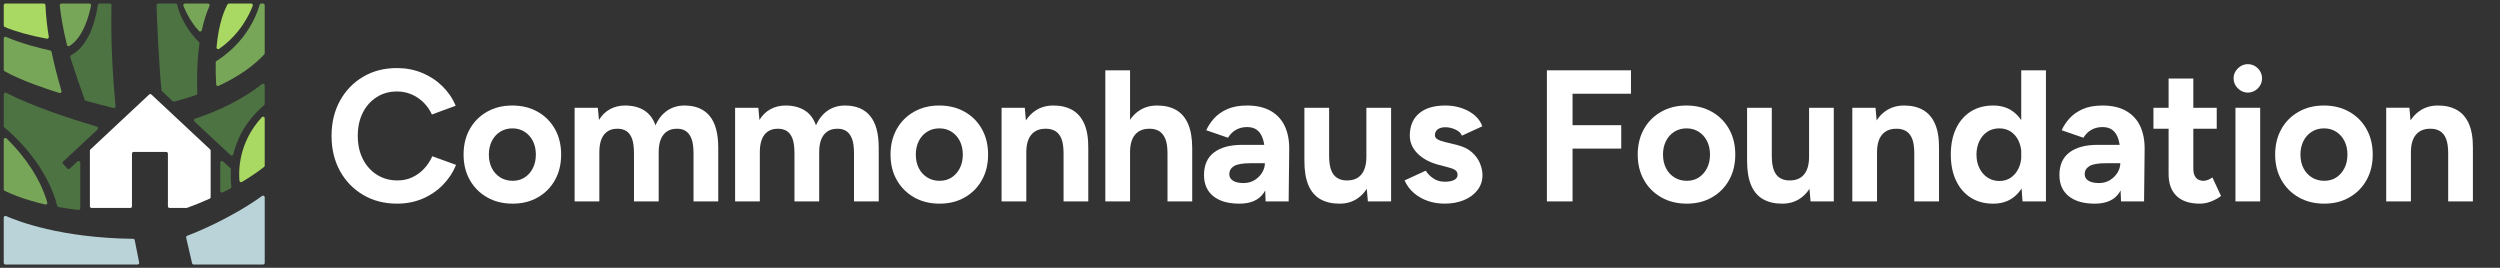
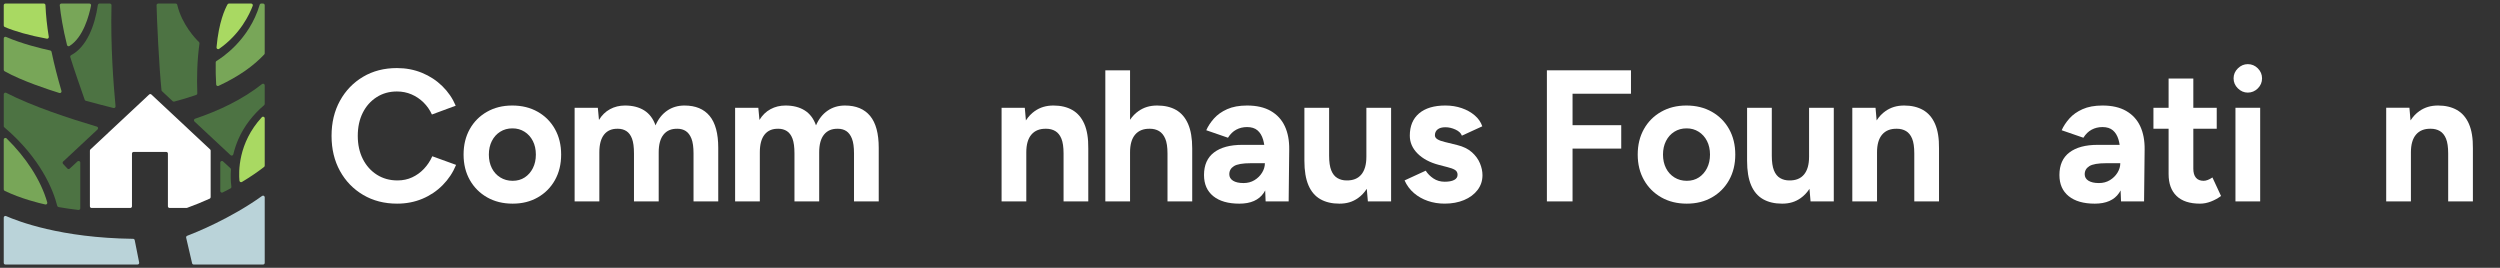
<svg xmlns="http://www.w3.org/2000/svg" id="Layer_1" data-name="Layer 1" viewBox="0 0 2670 286">
  <rect x="0" y="0" width="2670" height="286" fill="#333333" stroke="none" />
  <g>
    <path d="M244.52,3.8h23.74c1.23,0,2.08,1.23,1.65,2.38-3.36,8.85-12.96,29.94-35.9,46.01-1.23.86-2.9-.11-2.77-1.6,2.42-27.25,9.14-41.13,11.74-45.88.31-.56.9-.91,1.54-.91Z" style="fill: #a9d962; stroke-width: 0px;" />
-     <path d="M223.76,6.28c-3.55,7.97-6.23,16.8-8.23,26.03-.3,1.38-2.01,1.87-2.99.85-3.77-3.96-10.94-12.77-16.67-26.95-.47-1.15.39-2.41,1.63-2.41h24.65c1.28,0,2.12,1.31,1.6,2.48Z" style="fill: #78a658; stroke-width: 0px;" />
    <path d="M106.26,3.8h11.06c.99,0,1.78.82,1.76,1.81-1.1,44.48,2.18,84.77,4.32,107.87.11,1.21-1,2.16-2.18,1.87-5.61-1.41-19.45-4.93-29.58-7.72-.55-.15-.99-.56-1.19-1.1-3.45-9.66-12.32-35.29-15.39-45.54-.24-.81.13-1.67.87-2.06,16.5-8.68,25.32-31.14,28.57-53.61.13-.87.86-1.52,1.74-1.52Z" style="fill: #4d7343; stroke-width: 0px;" />
    <path d="M97.25,5.9c-2.11,10.56-8.23,33.96-23.04,43.24-1.01.63-2.35.09-2.64-1.07-4.4-17.48-6.75-32.88-7.75-42.33-.11-1.04.71-1.94,1.75-1.94h29.96c1.11,0,1.94,1.01,1.73,2.1Z" style="fill: #78a658; stroke-width: 0px;" />
    <path d="M5.76,3.8h41.04c.94,0,1.71.74,1.75,1.69.49,11.35,1.73,22.62,3.55,33.81.19,1.2-.86,2.24-2.06,2.02-19.16-3.51-34.16-7.92-44.97-12.46-.65-.27-1.07-.91-1.07-1.62V5.56c0-.97.79-1.76,1.76-1.76Z" style="fill: #a9d962; stroke-width: 0px;" />
    <path d="M6.45,39.43c17.22,7.46,37.36,12.33,47.25,14.48.68.15,1.2.68,1.34,1.36,2.92,14.09,6.59,28.06,10.61,41.88.39,1.35-.87,2.59-2.21,2.17-11.14-3.48-39.91-12.76-58.55-23.24-.55-.31-.89-.9-.89-1.53v-33.51c0-1.27,1.29-2.12,2.45-1.61Z" style="fill: #78a658; stroke-width: 0px;" />
    <path d="M4,280.76v-48.38c0-1.27,1.29-2.12,2.46-1.62,12.73,5.51,58.11,23.32,135.7,24.3.84.01,1.55.61,1.71,1.43,1.53,7.98,3.11,15.96,4.76,23.91.23,1.09-.61,2.11-1.72,2.11H5.76c-.97,0-1.76-.79-1.76-1.76Z" style="fill: #bad3d9; stroke-width: 0px;" />
    <path d="M282.03,178.31c-7.51,5.79-15.46,11.13-23.64,16.02-1.11.67-2.54-.05-2.66-1.34-.85-9.24-1.59-40.16,23.93-67.82,1.09-1.18,3.06-.42,3.06,1.18v50.55c0,.55-.25,1.06-.68,1.4Z" style="fill: #a9d962; stroke-width: 0px;" />
    <path d="M282.24,58.14c-11.18,11.89-26.56,23.2-48.86,33.59-1.13.52-2.43-.25-2.51-1.49-.44-7.71-.65-15.67-.49-23.66.01-.6.33-1.16.85-1.47,5.74-3.49,34.93-22.48,46.13-60.05.22-.75.91-1.27,1.69-1.27h1.9c.97,0,1.76.79,1.76,1.76v51.38c0,.45-.17.88-.48,1.21Z" style="fill: #78a658; stroke-width: 0px;" />
    <path d="M50.48,216.19c-6.91-24.08-22.93-48.31-43.49-68.4-1.11-1.09-2.99-.29-2.99,1.26v53.18c0,.68.39,1.3.99,1.59,17.41,8.37,36.3,13,43.41,14.57,1.3.29,2.44-.92,2.07-2.2Z" style="fill: #78a658; stroke-width: 0px;" />
    <path d="M246.08,179.66l-7.87-7.27c-1.13-1.04-2.95-.24-2.95,1.29v30.31c0,1.31,1.38,2.16,2.55,1.57,2.81-1.41,5.6-2.86,8.38-4.34.64-.34,1-1.05.91-1.78-.76-6.08-.89-12.24-.46-18.37.04-.53-.16-1.05-.56-1.42Z" style="fill: #4d7343; stroke-width: 0px;" />
    <path d="M207.68,129.75l38.57,35.98c.99.92,2.59.43,2.91-.88,1.33-5.49,3.12-10.87,5.35-16.02,6.11-14.13,15.91-26.56,27.59-36.52.39-.33.62-.82.62-1.34v-19.84c0-1.47-1.7-2.29-2.85-1.37-20.75,16.43-45.95,28.45-71.54,37.04-1.26.42-1.61,2.04-.63,2.95Z" style="fill: #4d7343; stroke-width: 0px;" />
    <path d="M173.02,97.41l11.41,10.65c.44.41,1.07.57,1.65.42,7.9-2.07,15.74-4.43,23.46-7.11.73-.25,1.21-.96,1.18-1.73-.62-16.48-.23-35.2,2.32-53.22.08-.57-.12-1.14-.54-1.53-3.42-3.2-18.21-18.61-23.21-39.75-.19-.79-.9-1.34-1.71-1.34h-18.61c-.98,0-1.77.8-1.76,1.78.21,13.51,2.72,66.28,5.26,90.73.04.42.24.81.55,1.1Z" style="fill: #4d7343; stroke-width: 0px;" />
    <path d="M82.77,172.39l-8.32,7.68c-.71.66-1.82.62-2.48-.09l-4.63-4.96c-.66-.71-.63-1.82.09-2.49l36.78-34.31c1-.93.61-2.59-.7-2.97-28.91-8.59-68.4-21.45-96.94-36.12-1.17-.6-2.56.25-2.56,1.56v33.97c0,.52.23,1,.62,1.34,38.88,33.08,52.31,67.15,56.5,83.85.17.67.72,1.18,1.4,1.3,7.05,1.24,14.13,2.26,21.24,3.08,1.04.12,1.96-.7,1.96-1.75v-48.81c0-1.53-1.83-2.33-2.95-1.29Z" style="fill: #4d7343; stroke-width: 0px;" />
    <path d="M159.29,100.95l-62.71,58.64c-.36.33-.56.8-.56,1.29v59.46c0,.97.79,1.76,1.76,1.76h41.4c.97,0,1.76-.79,1.76-1.76v-56.32c0-.97.79-1.76,1.76-1.76h34.87c.97,0,1.76.79,1.76,1.76v56.32c0,.97.79,1.76,1.76,1.76h18.08c.21,0,.41-.04.61-.11,8.16-2.97,16.22-6.25,24.15-9.82.63-.28,1.04-.92,1.04-1.61v-49.69c0-.49-.2-.95-.56-1.29l-62.71-58.64c-.68-.63-1.73-.63-2.4,0Z" style="fill: #fff; stroke-width: 0px;" />
    <path d="M198.81,253.86c1.33,5.85,5.2,22.44,6.34,27.3.19.8.9,1.36,1.71,1.36h74.1c.97,0,1.76-.79,1.76-1.76v-70.08c0-1.43-1.62-2.26-2.78-1.43-34.13,24.5-72.27,39.62-80.04,42.58-.82.31-1.28,1.17-1.09,2.03Z" style="fill: #bad3d9; stroke-width: 0px;" />
  </g>
  <g>
    <path d="M452.8,180.3c-3.67,3.87-7.87,6.9-12.6,9.1-4.73,2.2-9.97,3.3-15.7,3.3-8.27,0-15.6-2.03-22-6.1-6.4-4.07-11.4-9.67-15-16.8-3.6-7.13-5.4-15.37-5.4-24.7s1.77-17.53,5.3-24.6c3.53-7.07,8.47-12.63,14.8-16.7,6.33-4.07,13.57-6.1,21.7-6.1,5.6,0,10.8,1.03,15.6,3.1,4.8,2.07,9.07,4.93,12.8,8.6,3.73,3.67,6.73,7.97,9,12.9l25.4-9.4c-3.33-7.87-8.1-14.83-14.3-20.9-6.2-6.07-13.43-10.8-21.7-14.2-8.27-3.4-17.2-5.1-26.8-5.1-13.6,0-25.63,3.1-36.1,9.3-10.47,6.2-18.7,14.73-24.7,25.6-6,10.87-9,23.37-9,37.5s3,26.63,9,37.5c6,10.87,14.27,19.4,24.8,25.6,10.53,6.2,22.6,9.3,36.2,9.3,9.73,0,18.73-1.73,27-5.2,8.27-3.47,15.5-8.33,21.7-14.6,6.2-6.27,10.97-13.47,14.3-21.6l-25.4-9.2c-2.27,5.07-5.23,9.53-8.9,13.4Z" style="fill: #fff; stroke-width: 0px;" />
    <path d="M574.3,119.4c-7.87-4.47-16.93-6.7-27.2-6.7s-19.13,2.23-27,6.7c-7.87,4.47-14,10.63-18.4,18.5-4.4,7.87-6.6,16.93-6.6,27.2s2.23,19.33,6.7,27.2c4.47,7.87,10.63,14.03,18.5,18.5,7.87,4.47,16.93,6.7,27.2,6.7s19.1-2.23,26.9-6.7c7.8-4.47,13.9-10.63,18.3-18.5,4.4-7.87,6.6-16.93,6.6-27.2s-2.2-19.33-6.6-27.2c-4.4-7.87-10.53-14.03-18.4-18.5ZM569.1,179.6c-2.13,4.2-5.03,7.5-8.7,9.9-3.67,2.4-7.97,3.6-12.9,3.6s-9.33-1.2-13.2-3.6c-3.87-2.4-6.87-5.7-9-9.9-2.13-4.2-3.2-9.03-3.2-14.5s1.07-10.3,3.2-14.5c2.13-4.2,5.1-7.5,8.9-9.9s8.17-3.6,13.1-3.6,9.1,1.2,12.9,3.6,6.77,5.7,8.9,9.9c2.13,4.2,3.2,9.03,3.2,14.5s-1.07,10.3-3.2,14.5Z" style="fill: #fff; stroke-width: 0px;" />
    <path d="M731.09,112.7c-7.07,0-13.27,1.83-18.6,5.5-5.33,3.67-9.47,8.9-12.4,15.7-2.53-7.2-6.57-12.53-12.1-16-5.53-3.47-12.37-5.2-20.5-5.2-5.87,0-11.2,1.3-16,3.9s-8.73,6.43-11.8,11.5l-1.2-13h-24.8v100h26.4v-52.4c0-8.4,1.7-14.73,5.1-19,3.4-4.27,8.3-6.33,14.7-6.2,3.47,0,6.5.83,9.1,2.5,2.6,1.67,4.6,4.37,6,8.1,1.4,3.73,2.1,9,2.1,15.8v51.2h26.4v-52.4c0-8.4,1.73-14.73,5.2-19,3.47-4.27,8.4-6.33,14.8-6.2,3.47,0,6.47.83,9,2.5,2.53,1.67,4.53,4.37,6,8.1,1.47,3.73,2.2,9,2.2,15.8v51.2h26.4v-57.2c0-15.33-3.07-26.7-9.2-34.1-6.13-7.4-15.07-11.1-26.8-11.1Z" style="fill: #fff; stroke-width: 0px;" />
    <path d="M902.49,112.7c-7.07,0-13.27,1.83-18.6,5.5-5.33,3.67-9.47,8.9-12.4,15.7-2.53-7.2-6.57-12.53-12.1-16-5.53-3.47-12.37-5.2-20.5-5.2-5.87,0-11.2,1.3-16,3.9-4.8,2.6-8.73,6.43-11.8,11.5l-1.2-13h-24.8v100h26.4v-52.4c0-8.4,1.7-14.73,5.1-19,3.4-4.27,8.3-6.33,14.7-6.2,3.47,0,6.5.83,9.1,2.5,2.6,1.67,4.6,4.37,6,8.1,1.4,3.73,2.1,9,2.1,15.8v51.2h26.4v-52.4c0-8.4,1.73-14.73,5.2-19,3.47-4.27,8.4-6.33,14.8-6.2,3.47,0,6.47.83,9,2.5,2.53,1.67,4.53,4.37,6,8.1,1.47,3.73,2.2,9,2.2,15.8v51.2h26.4v-57.2c0-15.33-3.07-26.7-9.2-34.1-6.13-7.4-15.07-11.1-26.8-11.1Z" style="fill: #fff; stroke-width: 0px;" />
-     <path d="M1030.29,119.4c-7.87-4.47-16.93-6.7-27.2-6.7s-19.13,2.23-27,6.7c-7.87,4.47-14,10.63-18.4,18.5-4.4,7.87-6.6,16.93-6.6,27.2s2.23,19.33,6.7,27.2c4.47,7.87,10.63,14.03,18.5,18.5,7.87,4.47,16.93,6.7,27.2,6.7s19.1-2.23,26.9-6.7c7.8-4.47,13.9-10.63,18.3-18.5,4.4-7.87,6.6-16.93,6.6-27.2s-2.2-19.33-6.6-27.2c-4.4-7.87-10.53-14.03-18.4-18.5ZM1025.09,179.6c-2.13,4.2-5.03,7.5-8.7,9.9-3.67,2.4-7.97,3.6-12.9,3.6s-9.33-1.2-13.2-3.6c-3.87-2.4-6.87-5.7-9-9.9-2.13-4.2-3.2-9.03-3.2-14.5s1.07-10.3,3.2-14.5c2.13-4.2,5.1-7.5,8.9-9.9,3.8-2.4,8.17-3.6,13.1-3.6s9.1,1.2,12.9,3.6c3.8,2.4,6.77,5.7,8.9,9.9,2.13,4.2,3.2,9.03,3.2,14.5s-1.07,10.3-3.2,14.5Z" style="fill: #fff; stroke-width: 0px;" />
    <path d="M1145.29,117.5c-5.6-3.2-12.33-4.8-20.2-4.8s-14.23,1.97-19.9,5.9c-3.73,2.59-6.89,5.94-9.52,10.02l-1.18-13.52h-24.8v100h26.4v-52.4c0-8.4,1.83-14.73,5.5-19,3.67-4.27,8.9-6.33,15.7-6.2,3.73,0,7,.83,9.8,2.5,2.8,1.67,4.97,4.37,6.5,8.1,1.53,3.73,2.3,9,2.3,15.8v51.2h26.4v-56.6c.13-10.67-1.27-19.37-4.2-26.1-2.93-6.73-7.2-11.7-12.8-14.9Z" style="fill: #fff; stroke-width: 0px;" />
    <path d="M1256.19,117.5c-5.53-3.2-12.3-4.8-20.3-4.8s-14.23,1.97-19.9,5.9c-3.52,2.45-6.56,5.56-9.1,9.35v-52.85h-26.4v140h26.4v-52.4c0-8.4,1.83-14.73,5.5-19,3.67-4.27,8.9-6.33,15.7-6.2,3.73,0,7,.83,9.8,2.5,2.8,1.67,5,4.37,6.6,8.1,1.6,3.73,2.4,9,2.4,15.8v51.2h26.4v-56.6c0-10.67-1.47-19.37-4.4-26.1-2.93-6.73-7.17-11.7-12.7-14.9Z" style="fill: #fff; stroke-width: 0px;" />
    <path d="M1357.19,118.5c-6.73-3.87-15.17-5.8-25.3-5.8-8.4,0-15.5,1.3-21.3,3.9s-10.5,5.93-14.1,10c-3.6,4.07-6.33,8.23-8.2,12.5l23.2,8c2.4-3.87,5.33-6.73,8.8-8.6,3.47-1.87,7.33-2.8,11.6-2.8,4.67,0,8.37,1.17,11.1,3.5,2.73,2.33,4.73,5.63,6,9.9.51,1.72.91,3.59,1.22,5.6h-23.52c-12.93,0-22.97,2.7-30.1,8.1-7.13,5.4-10.7,13.43-10.7,24.1,0,9.73,3.3,17.27,9.9,22.6,6.6,5.33,15.9,8,27.9,8s20.77-3.8,25.9-11.4c.58-.86,1.12-1.76,1.64-2.7l.46,11.7h24.6l.6-55.4c.13-9.6-1.43-17.9-4.7-24.9-3.27-7-8.27-12.43-15-16.3ZM1347.89,184.4c-2,3.27-4.7,5.93-8.1,8-3.4,2.07-7.3,3.1-11.7,3.1-4.8,0-8.53-.83-11.2-2.5-2.67-1.67-4-3.97-4-6.9,0-3.73,1.67-6.63,5-8.7,3.33-2.07,9.33-3.1,18-3.1h15c0,3.47-1,6.83-3,10.1Z" style="fill: #fff; stroke-width: 0px;" />
    <path d="M1459.29,167.5c0,8.27-1.8,14.57-5.4,18.9-3.6,4.33-8.87,6.43-15.8,6.3-3.6,0-6.83-.83-9.7-2.5-2.87-1.67-5.07-4.4-6.6-8.2-1.53-3.8-2.3-9.03-2.3-15.7v-51.2h-26.4v56.6c0,10.67,1.43,19.37,4.3,26.1,2.87,6.73,7.1,11.7,12.7,14.9,5.6,3.2,12.4,4.8,20.4,4.8s14.2-1.97,19.8-5.9c3.66-2.57,6.8-5.89,9.43-9.94l1.17,13.44h24.8v-100h-26.4v52.4Z" style="fill: #fff; stroke-width: 0px;" />
    <path d="M1571.98,162.6c-3.93-3.53-9.17-6.1-15.7-7.7l-13-3.2c-3.47-.8-6.13-1.77-8-2.9-1.87-1.13-2.8-2.57-2.8-4.3,0-2.67.97-4.77,2.9-6.3,1.93-1.53,4.7-2.3,8.3-2.3s7.2.83,10.8,2.5c3.6,1.67,5.87,3.83,6.8,6.5l21.8-10c-1.47-4.4-4.13-8.27-8-11.6-3.87-3.33-8.5-5.93-13.9-7.8-5.4-1.87-11.23-2.8-17.5-2.8-12.13,0-21.5,2.8-28.1,8.4s-9.9,13.53-9.9,23.8c0,7.2,2.77,13.57,8.3,19.1,5.53,5.53,13.1,9.57,22.7,12.1l9.2,2.4c3.33.8,5.97,1.77,7.9,2.9,1.93,1.13,2.9,2.9,2.9,5.3s-1.2,4.23-3.6,5.5c-2.4,1.27-5.8,1.9-10.2,1.9s-8.53-1.17-12-3.5c-3.47-2.33-6.2-5.1-8.2-8.3l-22.6,10.4c2.4,5.33,5.73,9.83,10,13.5,4.27,3.67,9.2,6.47,14.8,8.4,5.6,1.93,11.6,2.9,18,2.9,7.73,0,14.63-1.27,20.7-3.8,6.07-2.53,10.87-6.1,14.4-10.7,3.53-4.6,5.3-9.9,5.3-15.9,0-4.13-.9-8.37-2.7-12.7-1.8-4.33-4.67-8.27-8.6-11.8Z" style="fill: #fff; stroke-width: 0px;" />
    <polygon points="1652.08 215.1 1679.48 215.1 1679.48 158.7 1731.48 158.7 1731.48 133.7 1679.48 133.7 1679.48 100.1 1741.88 100.1 1741.88 75.1 1652.08 75.1 1652.08 215.1" style="fill: #fff; stroke-width: 0px;" />
    <path d="M1828.28,119.4c-7.87-4.47-16.93-6.7-27.2-6.7s-19.13,2.23-27,6.7c-7.87,4.47-14,10.63-18.4,18.5-4.4,7.87-6.6,16.93-6.6,27.2s2.23,19.33,6.7,27.2c4.47,7.87,10.63,14.03,18.5,18.5,7.87,4.47,16.93,6.7,27.2,6.7s19.1-2.23,26.9-6.7c7.8-4.47,13.9-10.63,18.3-18.5,4.4-7.87,6.6-16.93,6.6-27.2s-2.2-19.33-6.6-27.2c-4.4-7.87-10.53-14.03-18.4-18.5ZM1823.08,179.6c-2.13,4.2-5.03,7.5-8.7,9.9-3.67,2.4-7.97,3.6-12.9,3.6s-9.33-1.2-13.2-3.6c-3.87-2.4-6.87-5.7-9-9.9-2.13-4.2-3.2-9.03-3.2-14.5s1.07-10.3,3.2-14.5c2.13-4.2,5.1-7.5,8.9-9.9s8.17-3.6,13.1-3.6,9.1,1.2,12.9,3.6,6.77,5.7,8.9,9.9c2.13,4.2,3.2,9.03,3.2,14.5s-1.07,10.3-3.2,14.5Z" style="fill: #fff; stroke-width: 0px;" />
    <path d="M1932.08,167.5c0,8.27-1.8,14.57-5.4,18.9-3.6,4.33-8.87,6.43-15.8,6.3-3.6,0-6.83-.83-9.7-2.5-2.87-1.67-5.07-4.4-6.6-8.2-1.53-3.8-2.3-9.03-2.3-15.7v-51.2h-26.4v56.6c0,10.67,1.43,19.37,4.3,26.1,2.87,6.73,7.1,11.7,12.7,14.9,5.6,3.2,12.4,4.8,20.4,4.8s14.2-1.97,19.8-5.9c3.66-2.57,6.8-5.89,9.43-9.94l1.17,13.44h24.8v-100h-26.4v52.4Z" style="fill: #fff; stroke-width: 0px;" />
    <path d="M2053.87,117.5c-5.6-3.2-12.33-4.8-20.2-4.8s-14.23,1.97-19.9,5.9c-3.73,2.59-6.89,5.94-9.52,10.02l-1.18-13.52h-24.8v100h26.4v-52.4c0-8.4,1.83-14.73,5.5-19,3.67-4.27,8.9-6.33,15.7-6.2,3.73,0,7,.83,9.8,2.5,2.8,1.67,4.97,4.37,6.5,8.1,1.53,3.73,2.3,9,2.3,15.8v51.2h26.4v-56.6c.13-10.67-1.27-19.37-4.2-26.1-2.93-6.73-7.2-11.7-12.8-14.9Z" style="fill: #fff; stroke-width: 0px;" />
-     <path d="M2158.67,128.33c-2.44-3.66-5.33-6.75-8.7-9.23-5.8-4.27-12.9-6.4-21.3-6.4-9.2,0-17.17,2.13-23.9,6.4-6.73,4.27-11.97,10.3-15.7,18.1-3.73,7.8-5.6,17.1-5.6,27.9s1.87,19.93,5.6,27.8c3.73,7.87,8.97,13.93,15.7,18.2,6.73,4.27,14.7,6.4,23.9,6.4,8.4,0,15.5-2.13,21.3-6.4,3.53-2.6,6.54-5.87,9.06-9.8l1.04,13.8h25V75.1h-26.4v53.23ZM2147.57,189.7c-3.53,2.4-7.57,3.6-12.1,3.6-4.8,0-9.03-1.2-12.7-3.6-3.67-2.4-6.57-5.73-8.7-10-2.13-4.27-3.2-9.13-3.2-14.6s1.07-10.33,3.2-14.6c2.13-4.27,5-7.57,8.6-9.9,3.6-2.33,7.8-3.5,12.6-3.5s8.77,1.17,12.3,3.5c3.53,2.33,6.3,5.63,8.3,9.9,1.49,3.17,2.42,6.68,2.8,10.51v8.18c-.38,3.84-1.31,7.34-2.8,10.51-2,4.27-4.77,7.6-8.3,10Z" style="fill: #fff; stroke-width: 0px;" />
    <path d="M2270.77,118.5c-6.73-3.87-15.17-5.8-25.3-5.8-8.4,0-15.5,1.3-21.3,3.9-5.8,2.6-10.5,5.93-14.1,10-3.6,4.07-6.33,8.23-8.2,12.5l23.2,8c2.4-3.87,5.33-6.73,8.8-8.6,3.47-1.87,7.33-2.8,11.6-2.8,4.67,0,8.37,1.17,11.1,3.5,2.73,2.33,4.73,5.63,6,9.9.51,1.72.91,3.59,1.22,5.6h-23.52c-12.93,0-22.97,2.7-30.1,8.1-7.13,5.4-10.7,13.43-10.7,24.1,0,9.73,3.3,17.27,9.9,22.6,6.6,5.33,15.9,8,27.9,8s20.77-3.8,25.9-11.4c.58-.86,1.12-1.76,1.64-2.7l.46,11.7h24.6l.6-55.4c.13-9.6-1.43-17.9-4.7-24.9-3.27-7-8.27-12.43-15-16.3ZM2261.47,184.4c-2,3.27-4.7,5.93-8.1,8-3.4,2.07-7.3,3.1-11.7,3.1-4.8,0-8.53-.83-11.2-2.5-2.67-1.67-4-3.97-4-6.9,0-3.73,1.67-6.63,5-8.7,3.33-2.07,9.33-3.1,18-3.1h15c0,3.47-1,6.83-3,10.1Z" style="fill: #fff; stroke-width: 0px;" />
    <path d="M2357.87,192.2c-1.6.6-3.07.9-4.4.9-3.6,0-6.33-1.1-8.2-3.3-1.87-2.2-2.8-5.43-2.8-9.7v-42.6h25v-22.4h-25v-31.2h-26.4v31.2h-16.2v22.4h16.2v48.4c0,10.13,2.83,17.93,8.5,23.4,5.67,5.47,14.03,8.2,25.1,8.2,3.87,0,7.77-.77,11.7-2.3,3.93-1.53,7.5-3.5,10.7-5.9l-9.2-19.8c-1.73,1.2-3.4,2.1-5,2.7Z" style="fill: #fff; stroke-width: 0px;" />
    <path d="M2400.67,68.5c-4,0-7.53,1.5-10.6,4.5-3.07,3-4.6,6.57-4.6,10.7s1.53,7.7,4.6,10.7c3.07,3,6.6,4.5,10.6,4.5s7.7-1.5,10.7-4.5,4.5-6.57,4.5-10.7-1.5-7.7-4.5-10.7-6.57-4.5-10.7-4.5Z" style="fill: #fff; stroke-width: 0px;" />
    <rect x="2387.47" y="115.1" width="26.4" height="100" style="fill: #fff; stroke-width: 0px;" />
-     <path d="M2509.07,119.4c-7.87-4.47-16.93-6.7-27.2-6.7s-19.13,2.23-27,6.7c-7.87,4.47-14,10.63-18.4,18.5-4.4,7.87-6.6,16.93-6.6,27.2s2.23,19.33,6.7,27.2c4.47,7.87,10.63,14.03,18.5,18.5,7.87,4.47,16.93,6.7,27.2,6.7s19.1-2.23,26.9-6.7c7.8-4.47,13.9-10.63,18.3-18.5,4.4-7.87,6.6-16.93,6.6-27.2s-2.2-19.33-6.6-27.2c-4.4-7.87-10.53-14.03-18.4-18.5ZM2503.87,179.6c-2.13,4.2-5.03,7.5-8.7,9.9-3.67,2.4-7.97,3.6-12.9,3.6s-9.33-1.2-13.2-3.6c-3.87-2.4-6.87-5.7-9-9.9-2.13-4.2-3.2-9.03-3.2-14.5s1.07-10.3,3.2-14.5c2.13-4.2,5.1-7.5,8.9-9.9,3.8-2.4,8.17-3.6,13.1-3.6s9.1,1.2,12.9,3.6c3.8,2.4,6.77,5.7,8.9,9.9,2.13,4.2,3.2,9.03,3.2,14.5s-1.07,10.3-3.2,14.5Z" style="fill: #fff; stroke-width: 0px;" />
    <path d="M2636.86,132.4c-2.93-6.73-7.2-11.7-12.8-14.9-5.6-3.2-12.33-4.8-20.2-4.8s-14.23,1.97-19.9,5.9c-3.73,2.59-6.89,5.94-9.52,10.02l-1.18-13.52h-24.8v100h26.4v-52.4c0-8.4,1.83-14.73,5.5-19,3.67-4.27,8.9-6.33,15.7-6.2,3.73,0,7,.83,9.8,2.5,2.8,1.67,4.97,4.37,6.5,8.1,1.53,3.73,2.3,9,2.3,15.8v51.2h26.4v-56.6c.13-10.67-1.27-19.37-4.2-26.1Z" style="fill: #fff; stroke-width: 0px;" />
  </g>
</svg>